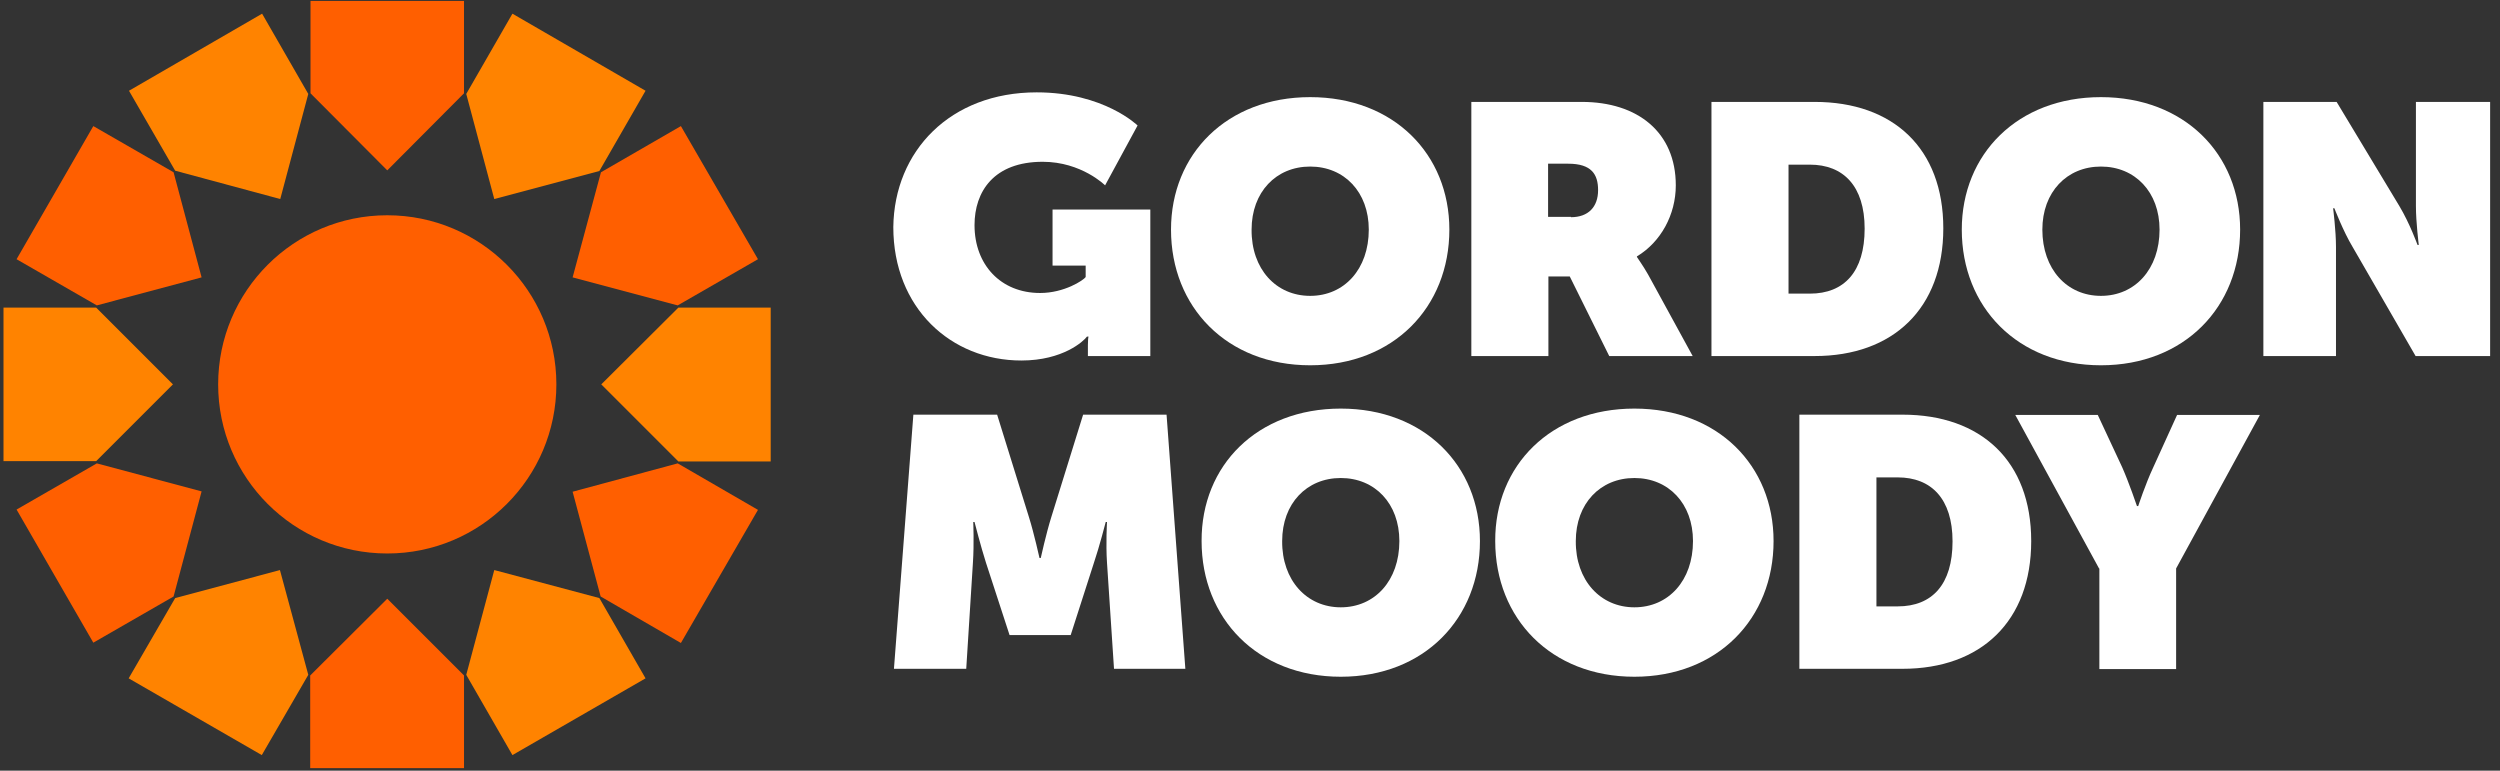
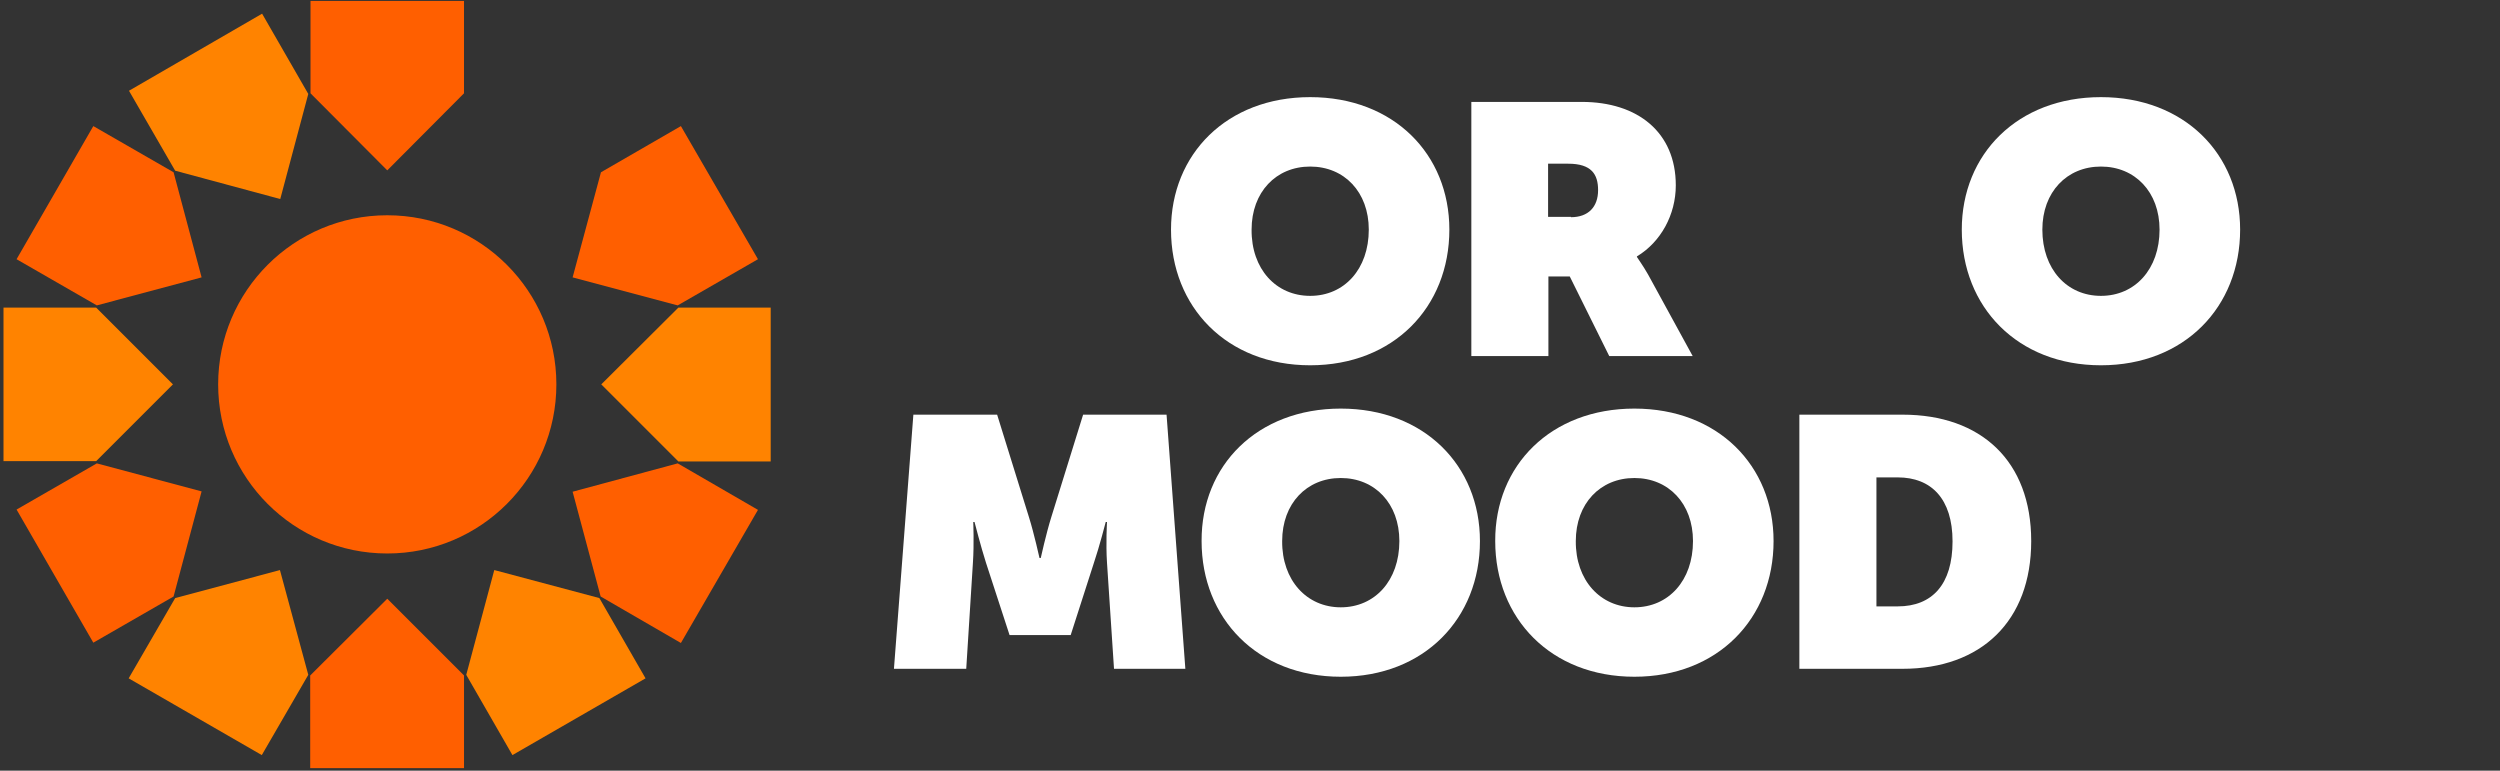
<svg xmlns="http://www.w3.org/2000/svg" width="785" height="242" viewBox="0 0 785 242" fill="none">
  <rect x="0" y="0" width="785" height="242" fill="#333333" stroke="none" />
  <path d="M121.6 173.794C150.926 173.794 174.7 150.02 174.7 120.694C174.7 91.367 150.926 67.594 121.6 67.594C92.274 67.594 68.5 91.367 68.5 120.694C68.5 150.02 92.274 173.794 121.6 173.794Z" fill="#FF5F00" />
  <path d="M121.6 53.497L145.7 29.297V0.297H97.5V29.297L121.6 53.497Z" fill="#FF5F00" />
  <path d="M88 62.497L96.8 29.497L82.3 4.297L40.5 28.497L55 53.597L88 62.497Z" fill="#FF8300" />
  <path d="M63.303 87.094L54.503 54.094L29.303 39.594L5.203 81.394L30.403 95.894L63.303 87.094Z" fill="#FF5F00" />
  <path d="M54.302 120.694L30.202 96.594H1.102V144.794H30.202L54.302 120.694Z" fill="#FF8300" />
  <path d="M63.303 154.3L30.403 145.5L5.203 160L29.303 201.8L54.503 187.3L63.303 154.3Z" fill="#FF5F00" />
  <path d="M87.902 179L55.002 187.8L40.402 213L82.202 237.1L96.802 211.9L87.902 179Z" fill="#FF8300" />
  <path d="M121.602 188L97.402 212.1V241.2H145.702V212.1L121.602 188Z" fill="#FF5F00" />
  <path d="M155.202 179L146.402 211.9L160.902 237.1L202.702 213L188.202 187.8L155.202 179Z" fill="#FF8300" />
  <path d="M179.801 154.4L188.601 187.3L213.801 201.9L238.001 160.1L212.801 145.5L179.801 154.4Z" fill="#FF5F00" />
  <path d="M188.801 120.694L213.001 144.894H242.001V96.594H213.001L188.801 120.694Z" fill="#FF8300" />
  <path d="M179.801 87.094L212.801 95.894L238.001 81.394L213.801 39.594L188.701 54.094L179.801 87.094Z" fill="#FF5F00" />
-   <path d="M155.202 62.497L188.202 53.697L202.702 28.497L160.902 4.297L146.402 29.497L155.202 62.497Z" fill="#FF8300" />
-   <path d="M325.5 29C346.6 29 357.2 39.4 357.2 39.4L347 58.2C347 58.2 339.6 50.8 327.4 50.8C312.1 50.8 306 60.1 306 70.7C306 83.1 314.2 92 326.6 92C334.2 92 340.2 88 340.9 87V83.4H330.5V65.8H361.2V111.8H341.6V108.3C341.6 107 341.7 105.9 341.8 105.7H341.3C340.3 107.1 333.8 113.2 320.7 113.2C298.6 113.2 280.5 96.7 280.5 71.3C280.8 47.4 298.4 29 325.5 29Z" fill="white" />
  <path d="M462 32H496.7C514.2 32 526.2 41.5 526.2 58.2C526.2 67.4 521.5 76 514 80.5V80.7C514.2 81.1 515.8 83.2 517.5 86.2L531.5 111.8H505.3L492.9 86.8H486.2V111.8H462V32ZM493.3 68.2C498.7 68.2 501.8 65 501.8 59.7C501.8 54.7 499.7 51.4 492.4 51.4H486.1V68.1H493.3V68.2Z" fill="white" />
-   <path d="M537.398 32H569.798C594.498 32 610.198 46.6 610.198 71.7C610.198 96.8 594.498 111.8 569.798 111.8H537.398V32ZM568.298 92.2C579.098 92.2 585.498 85.3 585.498 71.8C585.498 58.4 578.798 51.7 568.298 51.7H561.598V92.2H568.298Z" fill="white" />
-   <path d="M710.699 32H733.699L753.399 64.7C756.699 70.2 759.099 76.9 759.099 76.9H759.499C759.499 76.9 758.599 69.8 758.599 64.7V32H781.899V111.8H758.499L738.699 77.5C735.799 72.7 732.999 65.4 732.999 65.4H732.599C732.599 65.4 733.499 72.4 733.499 77.5V111.8H710.699V32Z" fill="white" />
  <path d="M286.799 130.203H313.099L323.099 162.403C324.699 167.503 326.399 175.203 326.399 175.203H326.799C326.799 175.203 328.499 167.503 330.099 162.403L340.099 130.203H366.299L372.199 210.003H349.799L347.599 176.703C347.199 170.703 347.599 163.903 347.599 163.903H347.199C347.199 163.903 345.199 171.703 343.499 176.703L336.199 199.403H316.999L309.599 176.703C307.999 171.703 305.999 163.903 305.999 163.903H305.599C305.599 163.903 305.899 170.703 305.499 176.703L303.399 210.003H280.699L286.799 130.203Z" fill="white" />
  <path d="M421.001 128.297C447.201 128.297 464.701 146.197 464.701 169.897C464.701 194.197 447.201 212.497 421.001 212.497C394.801 212.497 377.301 194.197 377.301 169.897C377.201 146.097 394.801 128.297 421.001 128.297ZM421.001 190.697C431.701 190.697 439.401 182.297 439.401 169.897C439.401 158.097 431.701 150.097 421.001 150.097C410.301 150.097 402.601 158.097 402.601 169.897C402.501 182.197 410.301 190.697 421.001 190.697Z" fill="white" />
  <path d="M411.399 30.5C437.599 30.5 455.099 48.4 455.099 72.1C455.099 96.4 437.599 114.7 411.399 114.7C385.199 114.7 367.699 96.4 367.699 72.1C367.699 48.4 385.199 30.5 411.399 30.5ZM411.399 92.9C422.099 92.9 429.799 84.5 429.799 72.1C429.799 60.3 422.099 52.3 411.399 52.3C400.699 52.3 392.999 60.3 392.999 72.1C392.899 84.5 400.699 92.9 411.399 92.9Z" fill="white" />
  <path d="M659.7 30.5C685.9 30.5 703.4 48.4 703.4 72.1C703.4 96.4 685.9 114.7 659.7 114.7C633.5 114.7 616 96.4 616 72.1C616 48.4 633.5 30.5 659.7 30.5ZM659.7 92.9C670.4 92.9 678.1 84.5 678.1 72.1C678.1 60.3 670.4 52.3 659.7 52.3C649 52.3 641.3 60.3 641.3 72.1C641.3 84.5 649 92.9 659.7 92.9Z" fill="white" />
  <path d="M513.2 128.297C539.4 128.297 556.9 146.197 556.9 169.897C556.9 194.197 539.4 212.497 513.2 212.497C487 212.497 469.5 194.197 469.5 169.897C469.4 146.097 487 128.297 513.2 128.297ZM513.2 190.697C523.9 190.697 531.6 182.297 531.6 169.897C531.6 158.097 523.9 150.097 513.2 150.097C502.5 150.097 494.8 158.097 494.8 169.897C494.7 182.197 502.5 190.697 513.2 190.697Z" fill="white" />
  <path d="M565 130.203H597.4C622.1 130.203 637.8 144.803 637.8 169.903C637.8 195.003 622.1 210.003 597.4 210.003H565V130.203ZM595.9 190.403C606.7 190.403 613.1 183.503 613.1 170.003C613.1 156.603 606.4 149.903 595.9 149.903H589.2V190.403H595.9Z" fill="white" />
-   <path d="M659.101 178.497L632.801 130.297H658.701L666.401 146.797C668.601 151.797 671.001 158.897 671.001 158.897H671.401C671.401 158.897 673.701 151.897 676.101 146.797L683.601 130.297H709.601L683.301 178.497V210.097H659.201V178.497H659.101Z" fill="white" />
</svg>